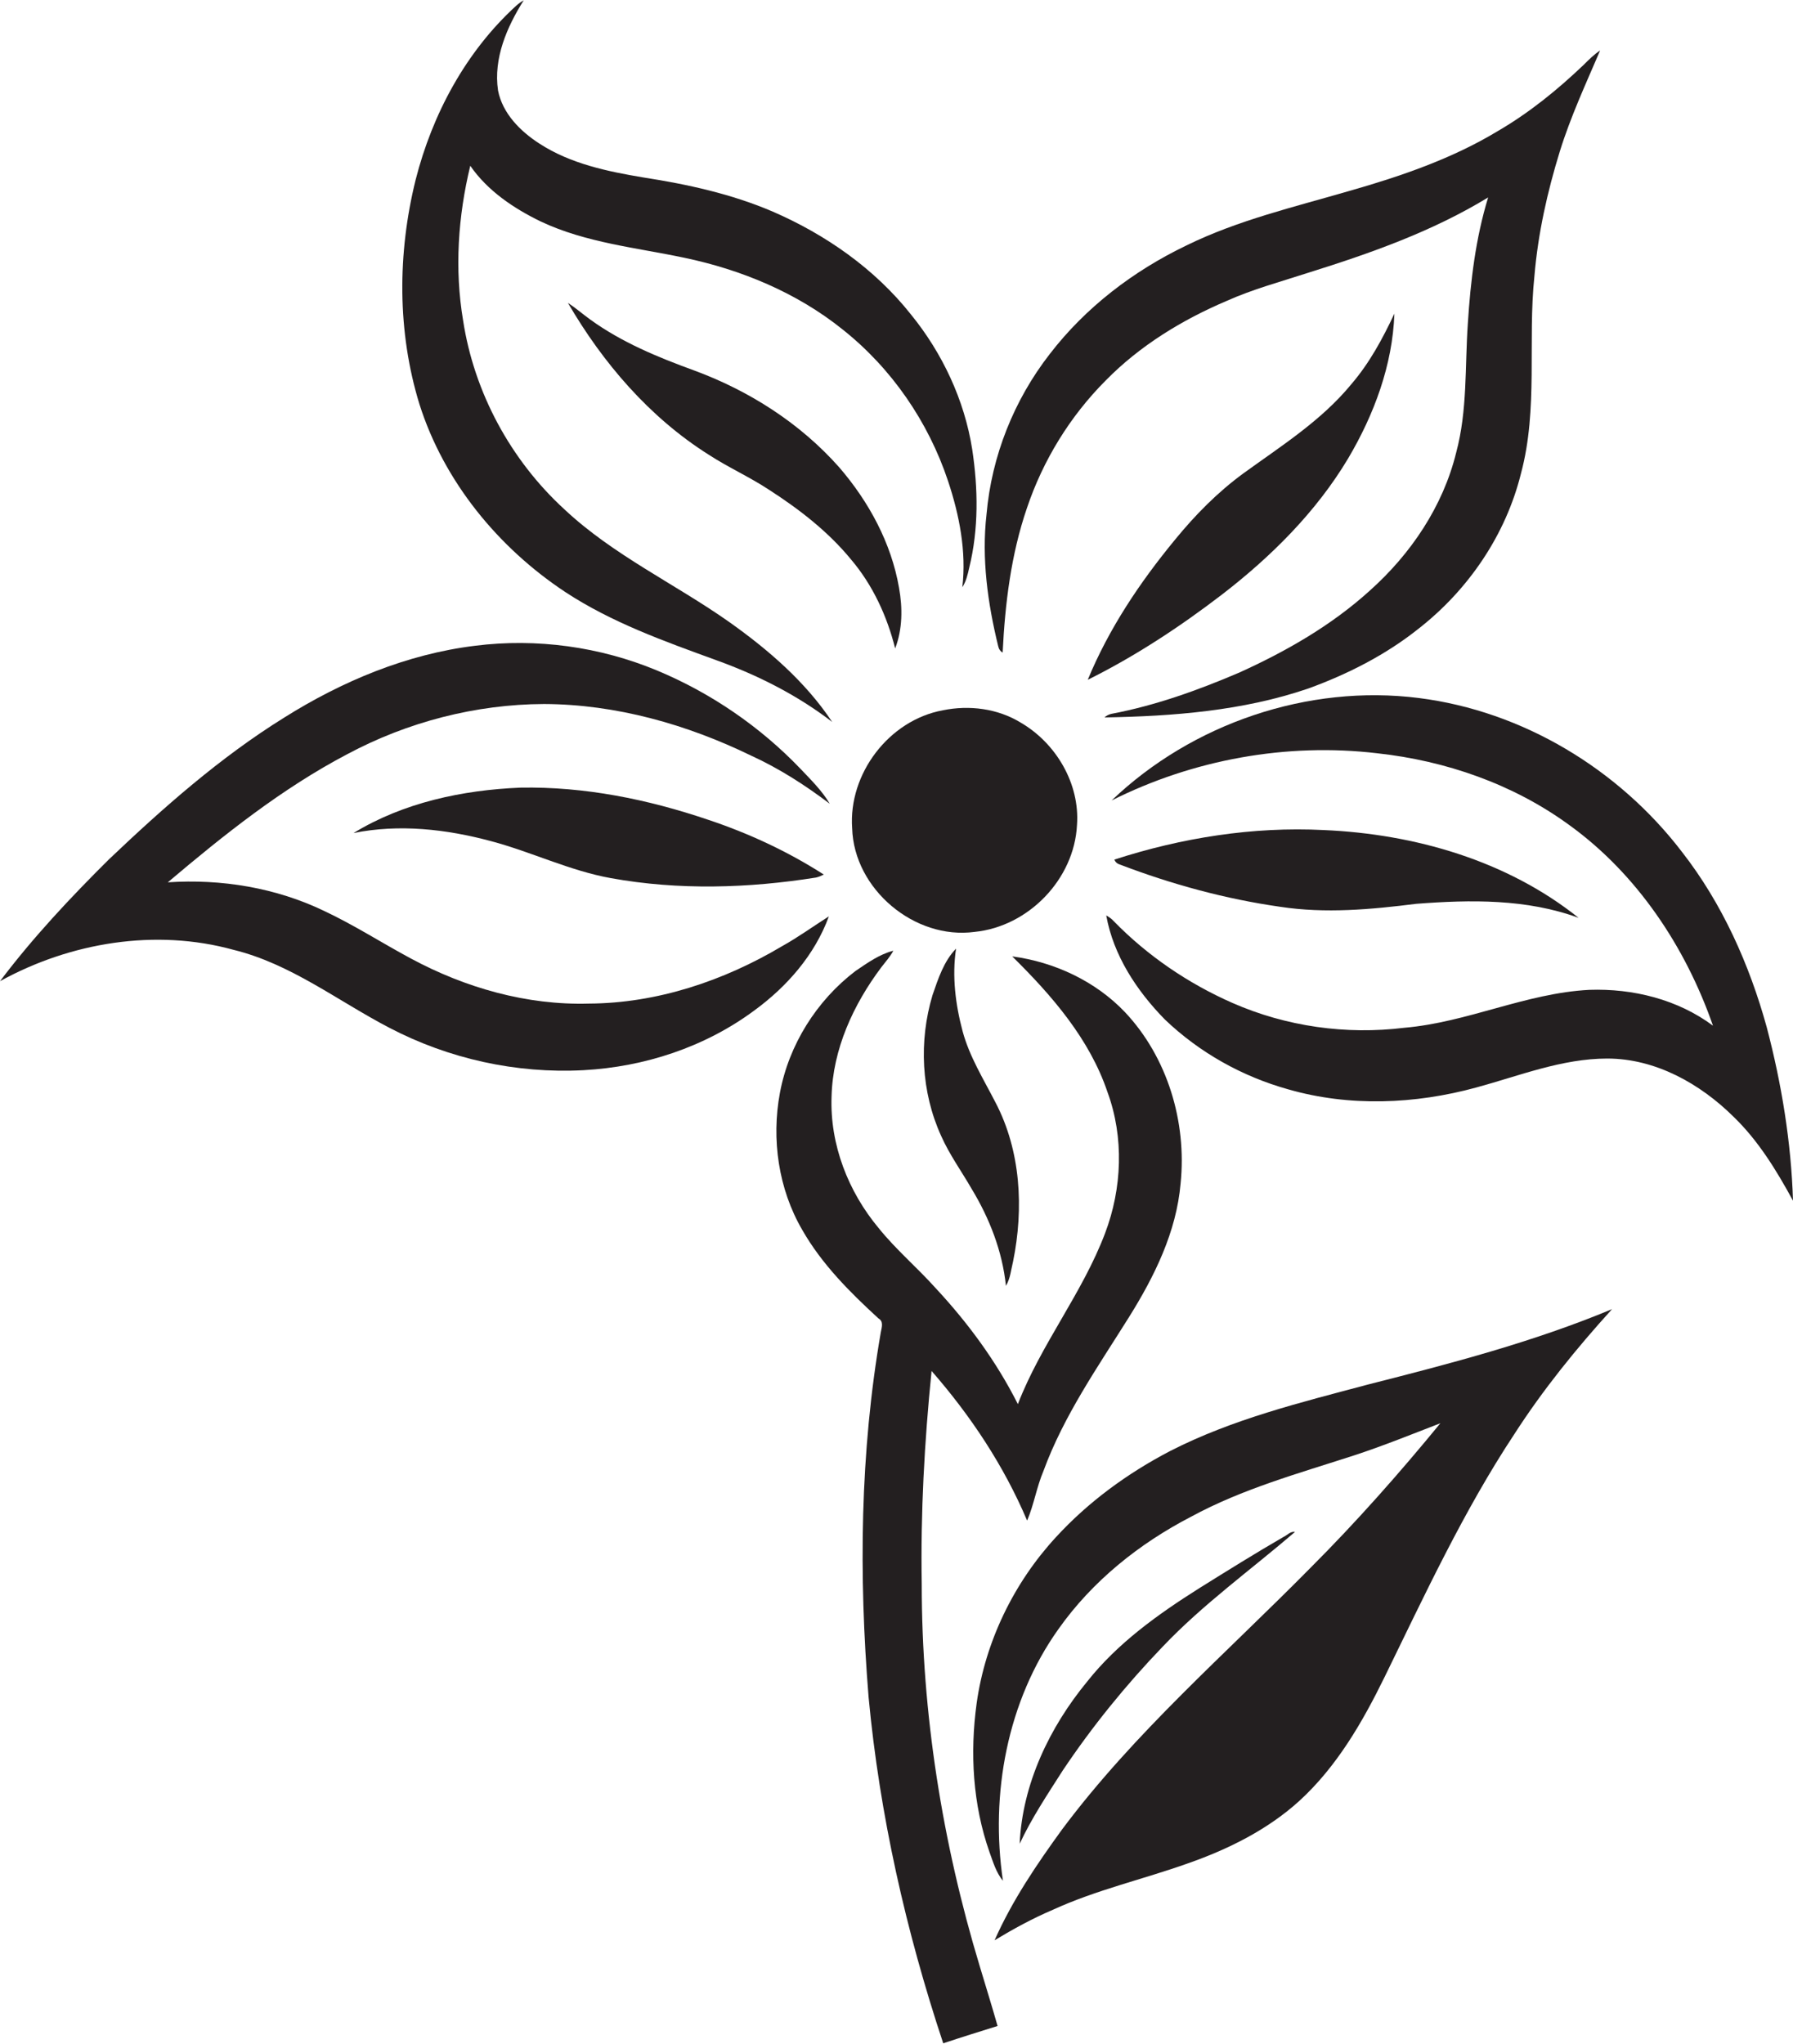
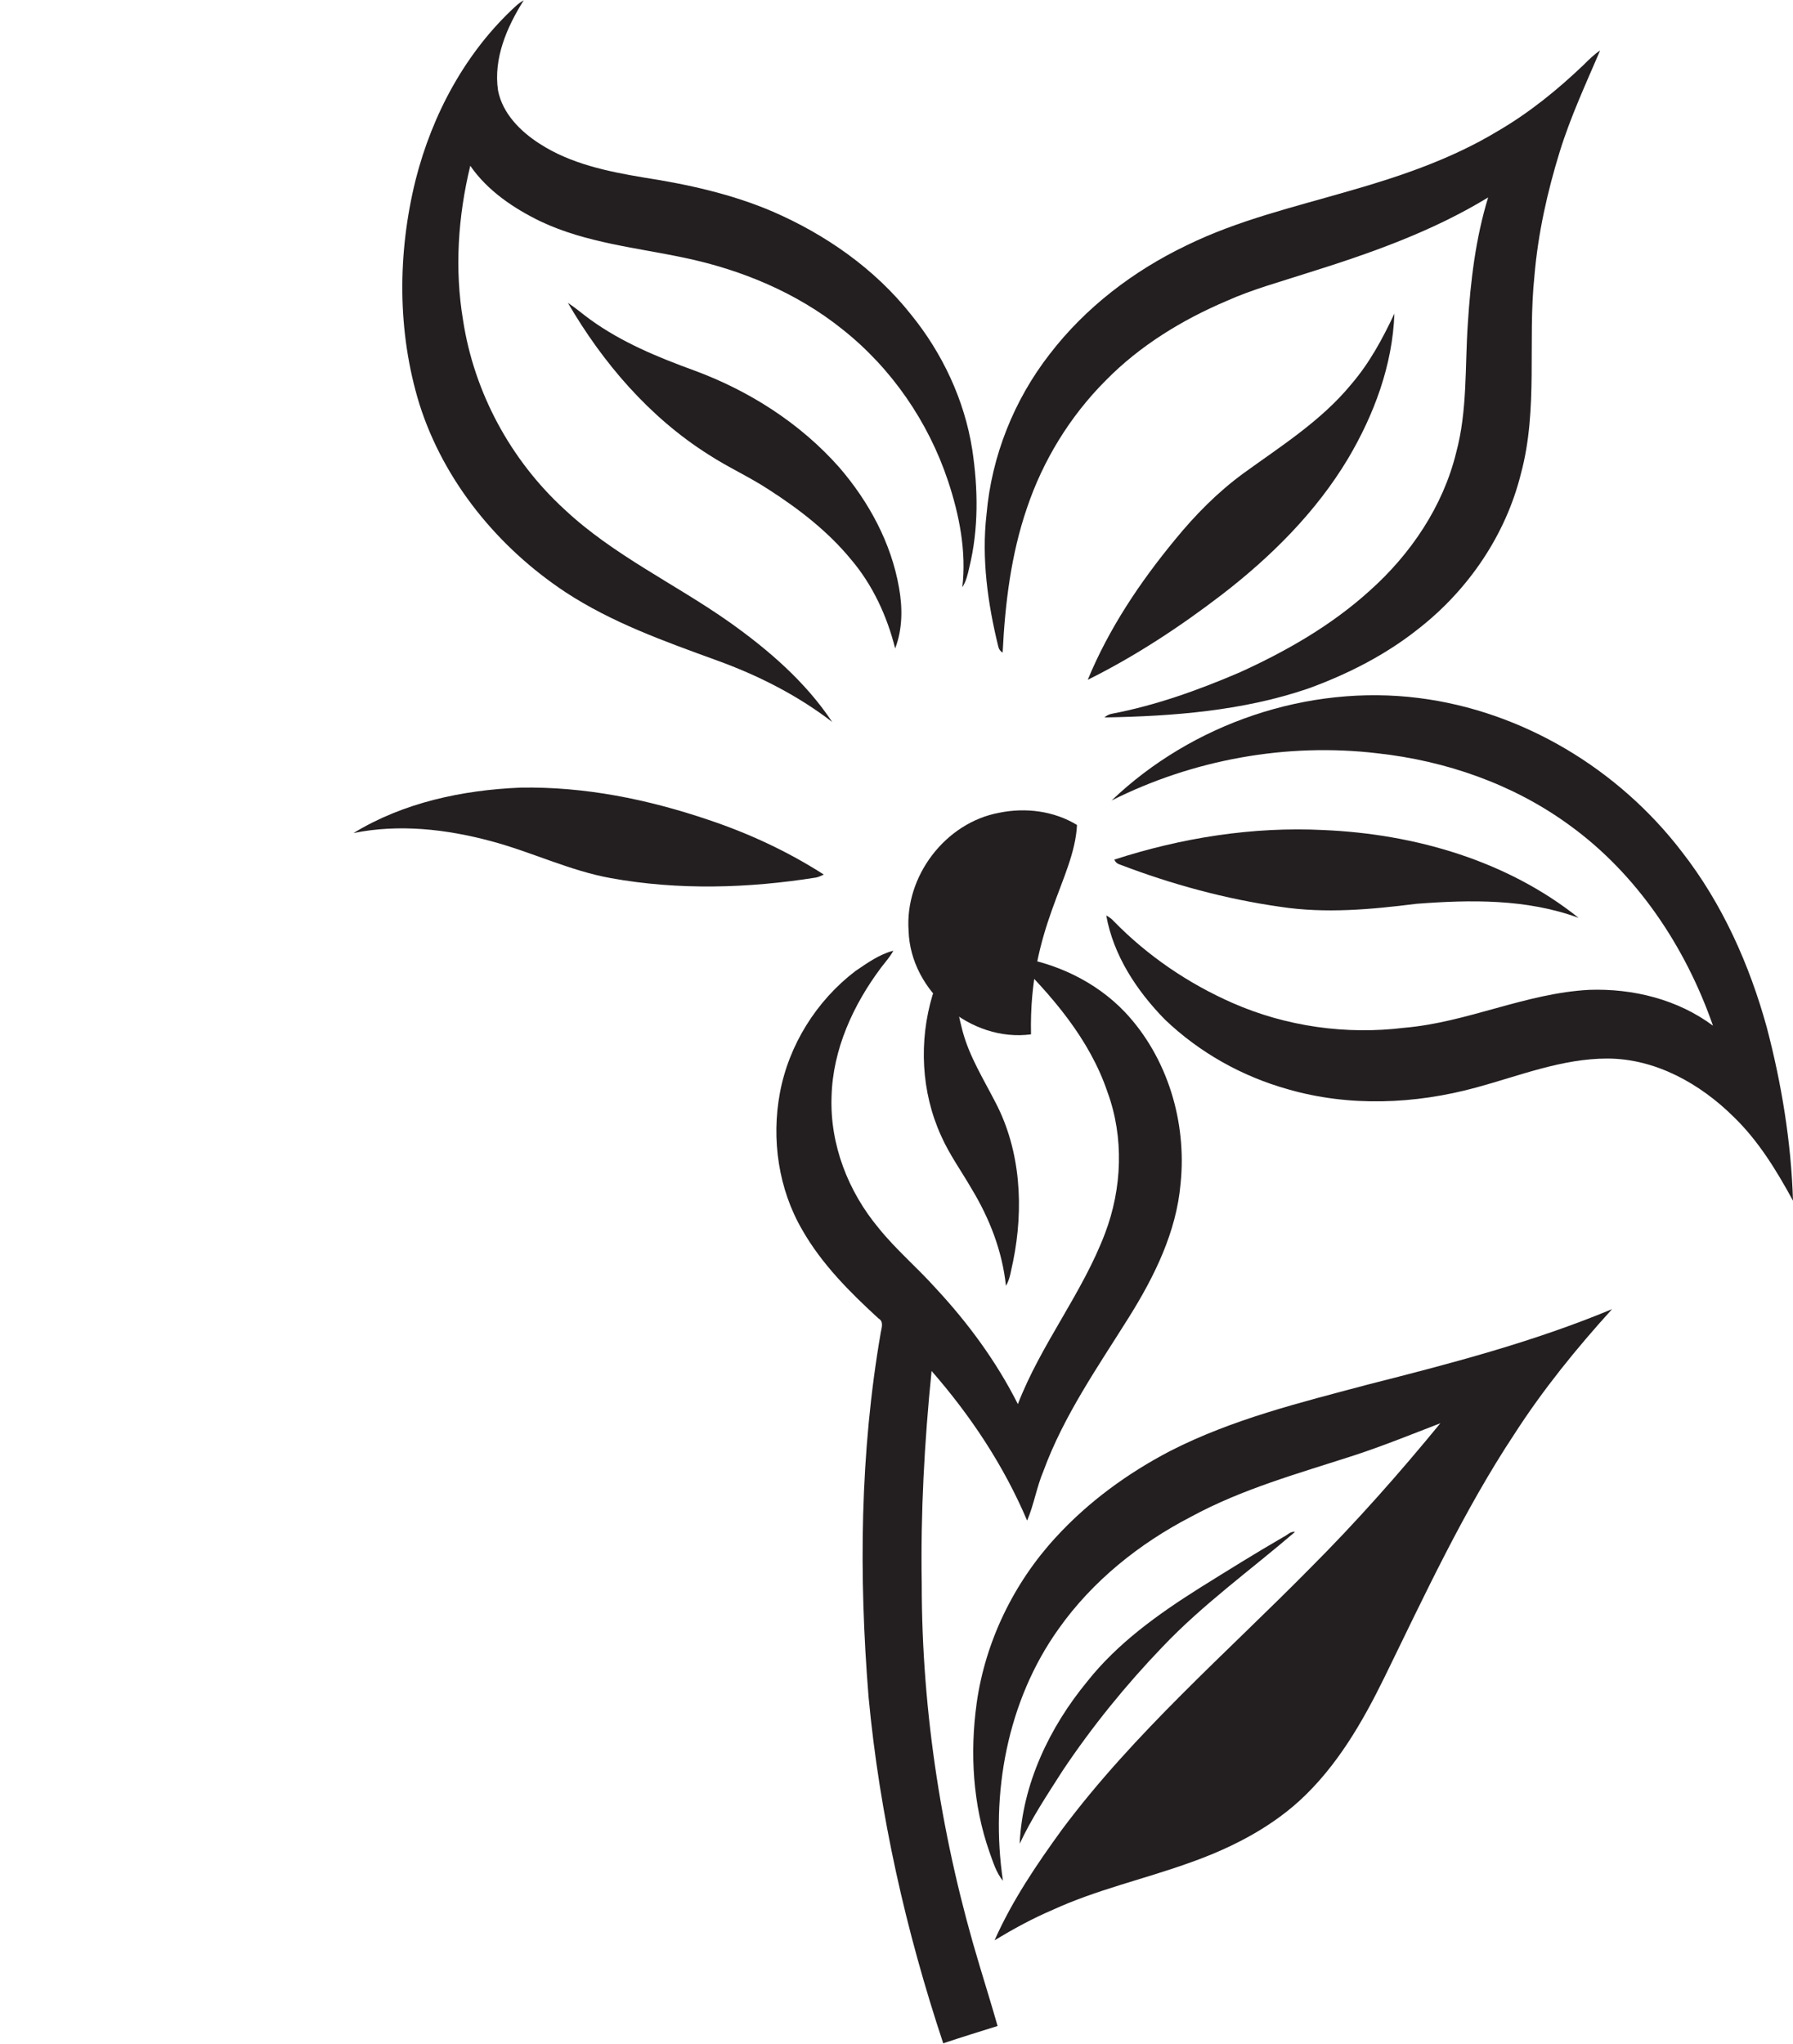
<svg xmlns="http://www.w3.org/2000/svg" version="1.1" id="Layer_1" x="0px" y="0px" viewBox="0 0 600.5 684.3" enable-background="new 0 0 600.5 684.3" xml:space="preserve">
  <g>
    <path fill="#231F20" d="M189.3,198.2c15.5,10.2,33.2,16.5,50.5,22.8c13.9,5,27.2,11.7,38.9,20.7c-8.9-13.4-21.3-24.1-34.4-33.4   c-18.3-12.9-38.9-22.4-55.3-37.8c-18-16.5-30.2-39.1-33.9-63.2c-2.9-17.2-1.7-34.9,2.4-51.8c5.8,8.4,14.6,14.3,23.7,18.7   c15.1,7.1,31.9,8.7,48,12.1c19.1,4,37.7,11.7,53,24c16.4,13,28.7,30.9,35.3,50.7c3.8,11.4,6.2,23.6,4.8,35.6c1.3-2,1.8-4.3,2.3-6.5   c3.2-13,3-26.5,1-39.7c-2.6-16.5-10-32.2-20.5-45.1C293,90,276.5,78.5,258.7,70.8c-13.8-5.9-28.5-9.1-43.3-11.4   c-12-2-24.4-4.6-34.7-11.3c-6.4-4.1-12.4-10.1-13.9-17.8c-1.6-10.8,3-21.3,8.6-30.2c-0.9,0.5-1.7,1.1-2.5,1.8   c-16.9,15.4-28.1,36.3-33.7,58.3c-6.1,24.6-6.2,50.9,1.3,75.2C148.7,161.2,166.8,183.3,189.3,198.2z" />
    <path fill="#231F20" d="M335.8,218.5c0.8-16.4,2.8-32.8,8.1-48.3c5.4-16.1,14.5-30.9,26.5-42.9c11.4-11.6,25.5-20.2,40.3-26.5   c8.9-4,18.3-6.5,27.5-9.5c20.8-6.5,41.5-13.8,60.2-25.2c-4.2,13.7-5.9,28-6.8,42.2c-1,14.4-0.1,29.1-3.9,43.2   c-4.4,18-15.2,34-29,46.3c-12.8,11.6-28,20.3-43.7,27.4c-13.8,5.9-28,11-42.8,13.8c-0.9,0.2-1.6,0.6-2.3,1.2   c23-0.4,46.4-2.2,68.3-9.7c13.2-4.8,26-11.3,37-20.1c16.6-13,29.1-31.3,34.2-51.9c5.8-21.6,2.2-44.2,4.5-66.1   c1.2-14.2,4.3-28.1,8.5-41.7c3.6-11.6,8.7-22.6,13.5-33.8c-2,1.3-3.8,3.1-5.5,4.8c-8.8,8.4-18.3,16.1-28.8,22.2   C486.4,53.1,469.2,59,452,63.9c-18.5,5.4-37.4,9.8-54.7,18.3c-17.7,8.5-33.7,20.7-45.7,36.3c-12,15.4-19.5,34.2-21.2,53.7   c-1.7,14.8,0.4,29.8,3.9,44.1C334.5,217.3,335,218,335.8,218.5z" />
    <path fill="#231F20" d="M301.1,196.8c-2.6-15-10.1-28.8-20-40.3c-13.1-14.8-30.2-25.7-48.7-32.5c-12.1-4.4-24.2-9.4-34.7-17   c-2.5-1.8-4.9-3.9-7.5-5.6c11.7,20.1,27.3,38.3,47.1,50.8c6.6,4.3,13.8,7.5,20.3,11.8c10.1,6.5,19.8,14,27.5,23.4   c7.2,8.5,12,18.9,14.7,29.7C302.3,210.6,302.3,203.5,301.1,196.8z" />
    <path fill="#231F20" d="M451.5,153.5c8.7-14.7,14.9-31.3,15.5-48.5c-3.9,8.3-8.3,16.5-14.4,23.6c-10,12.2-23.5,20.7-36.2,29.9   c-8.6,6.3-16.1,13.9-22.8,22.1c-11.8,14.3-22.2,29.8-29.3,47c15.9-7.9,30.8-17.7,44.9-28.5C425.7,186.4,440.8,171.4,451.5,153.5z" />
-     <path fill="#231F20" d="M277.6,306.8c-5.2,3.3-10.3,7-15.7,10c-19.5,11.6-41.9,19.1-64.7,19.2c-20.8,0.6-41.4-5.3-59.6-15.1   c-9.7-5.2-19-11.2-29-15.9c-16.2-7.8-34.5-10.8-52.4-9.6c18.8-15.9,38.2-31.4,60.1-42.9c20.2-10.8,43-16.7,65.9-16.8   c24.1,0.1,47.8,6.8,69.4,17.3c9.4,4.3,18.1,9.9,26.3,16.1c-2.6-4.4-6.3-8-9.8-11.7c-13.5-14.1-30-25.4-48-32.9   c-19.2-8-40.4-10.9-61-8.3c-22.9,2.8-44.6,11.9-64,24.1c-21.4,13.3-40.4,30.1-58.6,47.4C23.6,300.5,11.1,313.8,0,328.5   c23.6-13,52.1-17.7,78.2-10.5c19.2,4.7,34.9,17.1,52.2,26.1c19.9,10.4,42.5,15.4,65,14.2c20.4-1.1,40.6-7.7,57.1-19.9   C263.5,330.4,272.9,319.7,277.6,306.8z" />
    <path fill="#231F20" d="M591.7,343.9c-5.8-21-14.9-41.4-28.4-58.7c-21.2-27.7-53.3-47.1-88.1-51.5c-37.1-4.7-75.9,8.5-102.9,34.3   c27.3-13.7,58.6-19.4,89-15.8c22.9,2.5,45.4,10.3,64.1,23.9c22.8,16.4,39.1,40.9,48.3,67.3c-11.8-8.8-26.8-12.5-41.4-12   c-21.3,1.1-40.8,10.9-62,12.7c-19.4,2.4-39.5-0.4-57.5-8.3c-14.8-6.5-28.5-15.8-39.8-27.4c-0.7-0.8-1.6-1.4-2.5-1.9   c2.4,13.4,10.2,25.2,19.6,34.8c11.6,11.1,25.9,19.1,41.3,23.4c20.5,5.9,42.5,5,63-0.6c14.4-3.9,28.7-9.7,43.9-9.7   c16.1,0,31.1,8.4,42.3,19.5c8.3,8,14.4,18,19.9,28.1C599.9,382.5,596.7,362.9,591.7,343.9z" />
-     <path fill="#231F20" d="M360.7,276.2c1-13.8-7-27.4-18.9-34.3c-7.7-4.7-17.2-5.9-26-4.1c-18.1,3.3-31.7,21.3-30.4,39.5   c0.6,20.4,20.9,37.4,41,34.7C344.5,310.2,359.8,294.3,360.7,276.2z" />
+     <path fill="#231F20" d="M360.7,276.2c-7.7-4.7-17.2-5.9-26-4.1c-18.1,3.3-31.7,21.3-30.4,39.5   c0.6,20.4,20.9,37.4,41,34.7C344.5,310.2,359.8,294.3,360.7,276.2z" />
    <path fill="#231F20" d="M174.3,263.7c-19.4,0.8-39.2,5-55.9,15.2c15.3-3.1,31.1-1.3,46,2.7c13.6,3.6,26.3,9.9,40.2,12.4   c22.7,4.1,46,3.4,68.7-0.2c0.9-0.2,1.8-0.6,2.6-1c-12-7.7-25.1-13.8-38.6-18.3C217,267.6,195.7,263.3,174.3,263.7z" />
    <path fill="#231F20" d="M428.8,303.6c15.1,2.3,30.4,0.9,45.5-1c18.2-1.4,37-1.7,54.4,4.7c-24-19.2-55-28.1-85.4-29.4   c-23.7-1.2-47.6,2.6-70.1,9.9c0.4,0.9,1,1.4,2,1.7C392.5,296.1,410.5,301,428.8,303.6z" />
    <path fill="#231F20" d="M312.3,333.2c-4.6,15.4-3.8,32.4,2.9,47.1c2.8,6.3,6.8,11.8,10.2,17.7c6,9.9,10.3,20.9,11.5,32.5   c1.5-2.5,1.7-5.4,2.4-8.2c3.6-17.7,2.6-37-5.9-53.2c-4-7.8-8.7-15.3-11-23.8c-2.4-9-3.6-18.5-2.2-27.7   C316.1,321.8,314.2,327.7,312.3,333.2z" />
    <path fill="#231F20" d="M308.7,530.3c-0.4-23.8,0.9-47.6,3.3-71.3c13.1,15,24.2,31.7,32,50.1c2.3-5.4,3.2-11.3,5.5-16.7   c6.8-18.5,18.2-34.8,28.6-51.4c8.5-13.6,15.9-28.5,17.3-44.8c2.1-20.6-4.4-42.2-18.6-57.3c-9.9-10.4-23.6-16.8-37.8-18.7   c13.2,13,25.9,27.6,31.9,45.4c5.6,15.2,4.9,32.3-0.8,47.3c-7.6,20.1-21.5,37.2-29.2,57.2c-7.2-14.3-16.7-27.2-27.6-38.9   c-6.1-6.8-13.2-12.8-19-20c-10.2-12.2-16.4-28-15.8-44.1c0.4-15.8,7.3-30.8,16.7-43.3c1.4-1.8,2.9-3.5,4-5.5   c-4.7,1.2-8.7,4.1-12.7,6.8c-13,9.9-22.3,24.7-25.3,40.8c-2.9,15.5-0.5,32.2,7.5,45.9c6.5,11.4,15.9,20.8,25.5,29.6   c1.8,1,1.1,3,0.8,4.6c-7,40.3-7.4,81.5-4.1,122.2c3.7,39.4,12.5,78.3,25,115.9c6-2,12.1-3.9,18.2-5.8c-1.9-6.7-4-13.4-6-20.1   C315.6,616.9,308.7,573.7,308.7,530.3z" />
    <path fill="#231F20" d="M391.9,485.8c-14.2,7.4-27.4,17-38.3,28.9c-14.1,15.3-23.6,34.9-26.5,55.5c-2.3,16.7-1.3,34,4.3,49.9   c1.2,3.3,2.2,6.8,4.5,9.6c-4.3-29,1.4-60.2,18.6-84.3c11.3-16,27-28.6,44.4-37.6c17.1-9.3,36-14.5,54.5-20.5   c9.8-3.2,19.4-7.1,29-10.8c-13.7,16.7-28.1,33-43.4,48.3c-28.3,28.7-59.1,55.3-83.3,87.7c-8.5,11.7-16.7,23.8-22.6,37.1   c6.3-3.8,12.7-7.3,19.5-10.2c14.6-6.7,30.3-10.2,45.4-15.6c13.4-4.7,26.5-11.2,37.1-20.8c12.6-11.5,21.2-26.4,28.6-41.5   c13.5-27.6,26.5-55.7,43.5-81.4c9.6-14.9,20.8-28.7,32.7-41.8c-26.4,11-54,18.2-81.6,25.2C435.8,469.5,412.8,475.1,391.9,485.8z" />
    <path fill="#231F20" d="M389.4,551.3c13.5-14.2,29.5-25.7,44.3-38.4c-1.5-0.3-2.6,1.1-3.9,1.7c-9.5,5.5-18.8,11.3-28.1,17.1   c-13.8,8.7-27.4,18.4-37.6,31.3c-12.6,15.3-21.7,34.3-22.6,54.3c4-8.6,9.3-16.5,14.4-24.5C365.8,578,377.1,564.1,389.4,551.3z" />
  </g>
</svg>